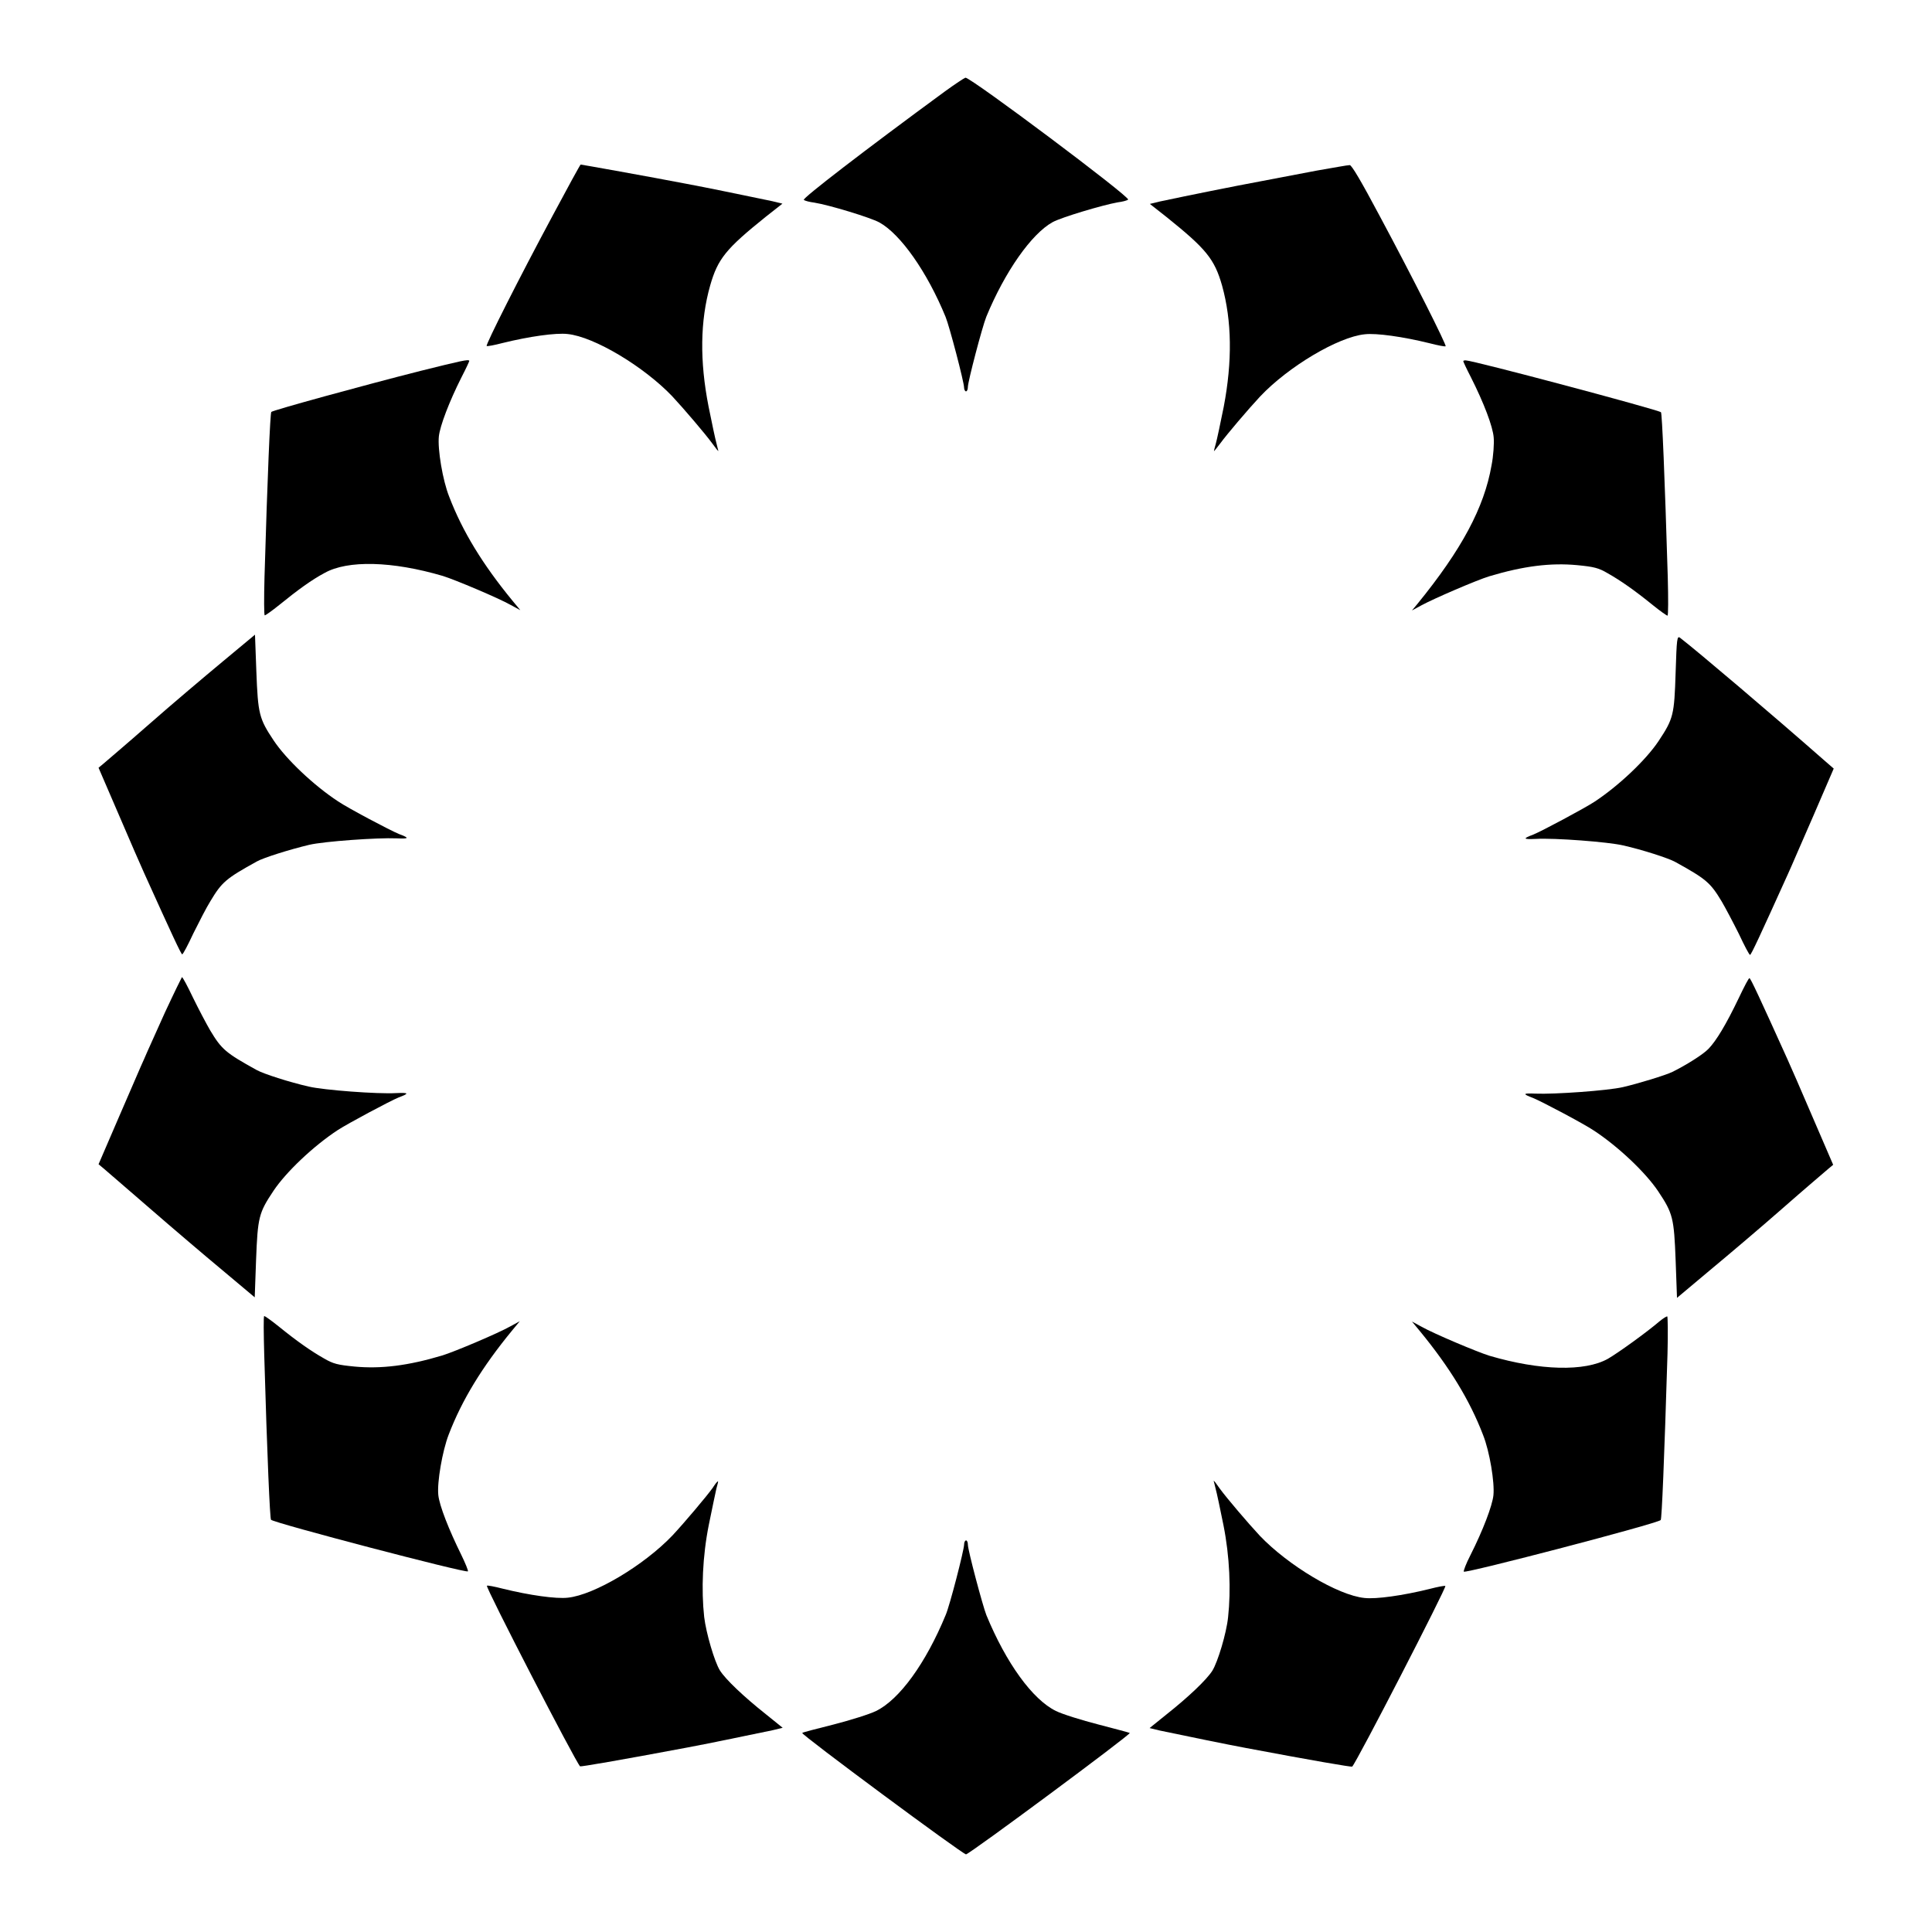
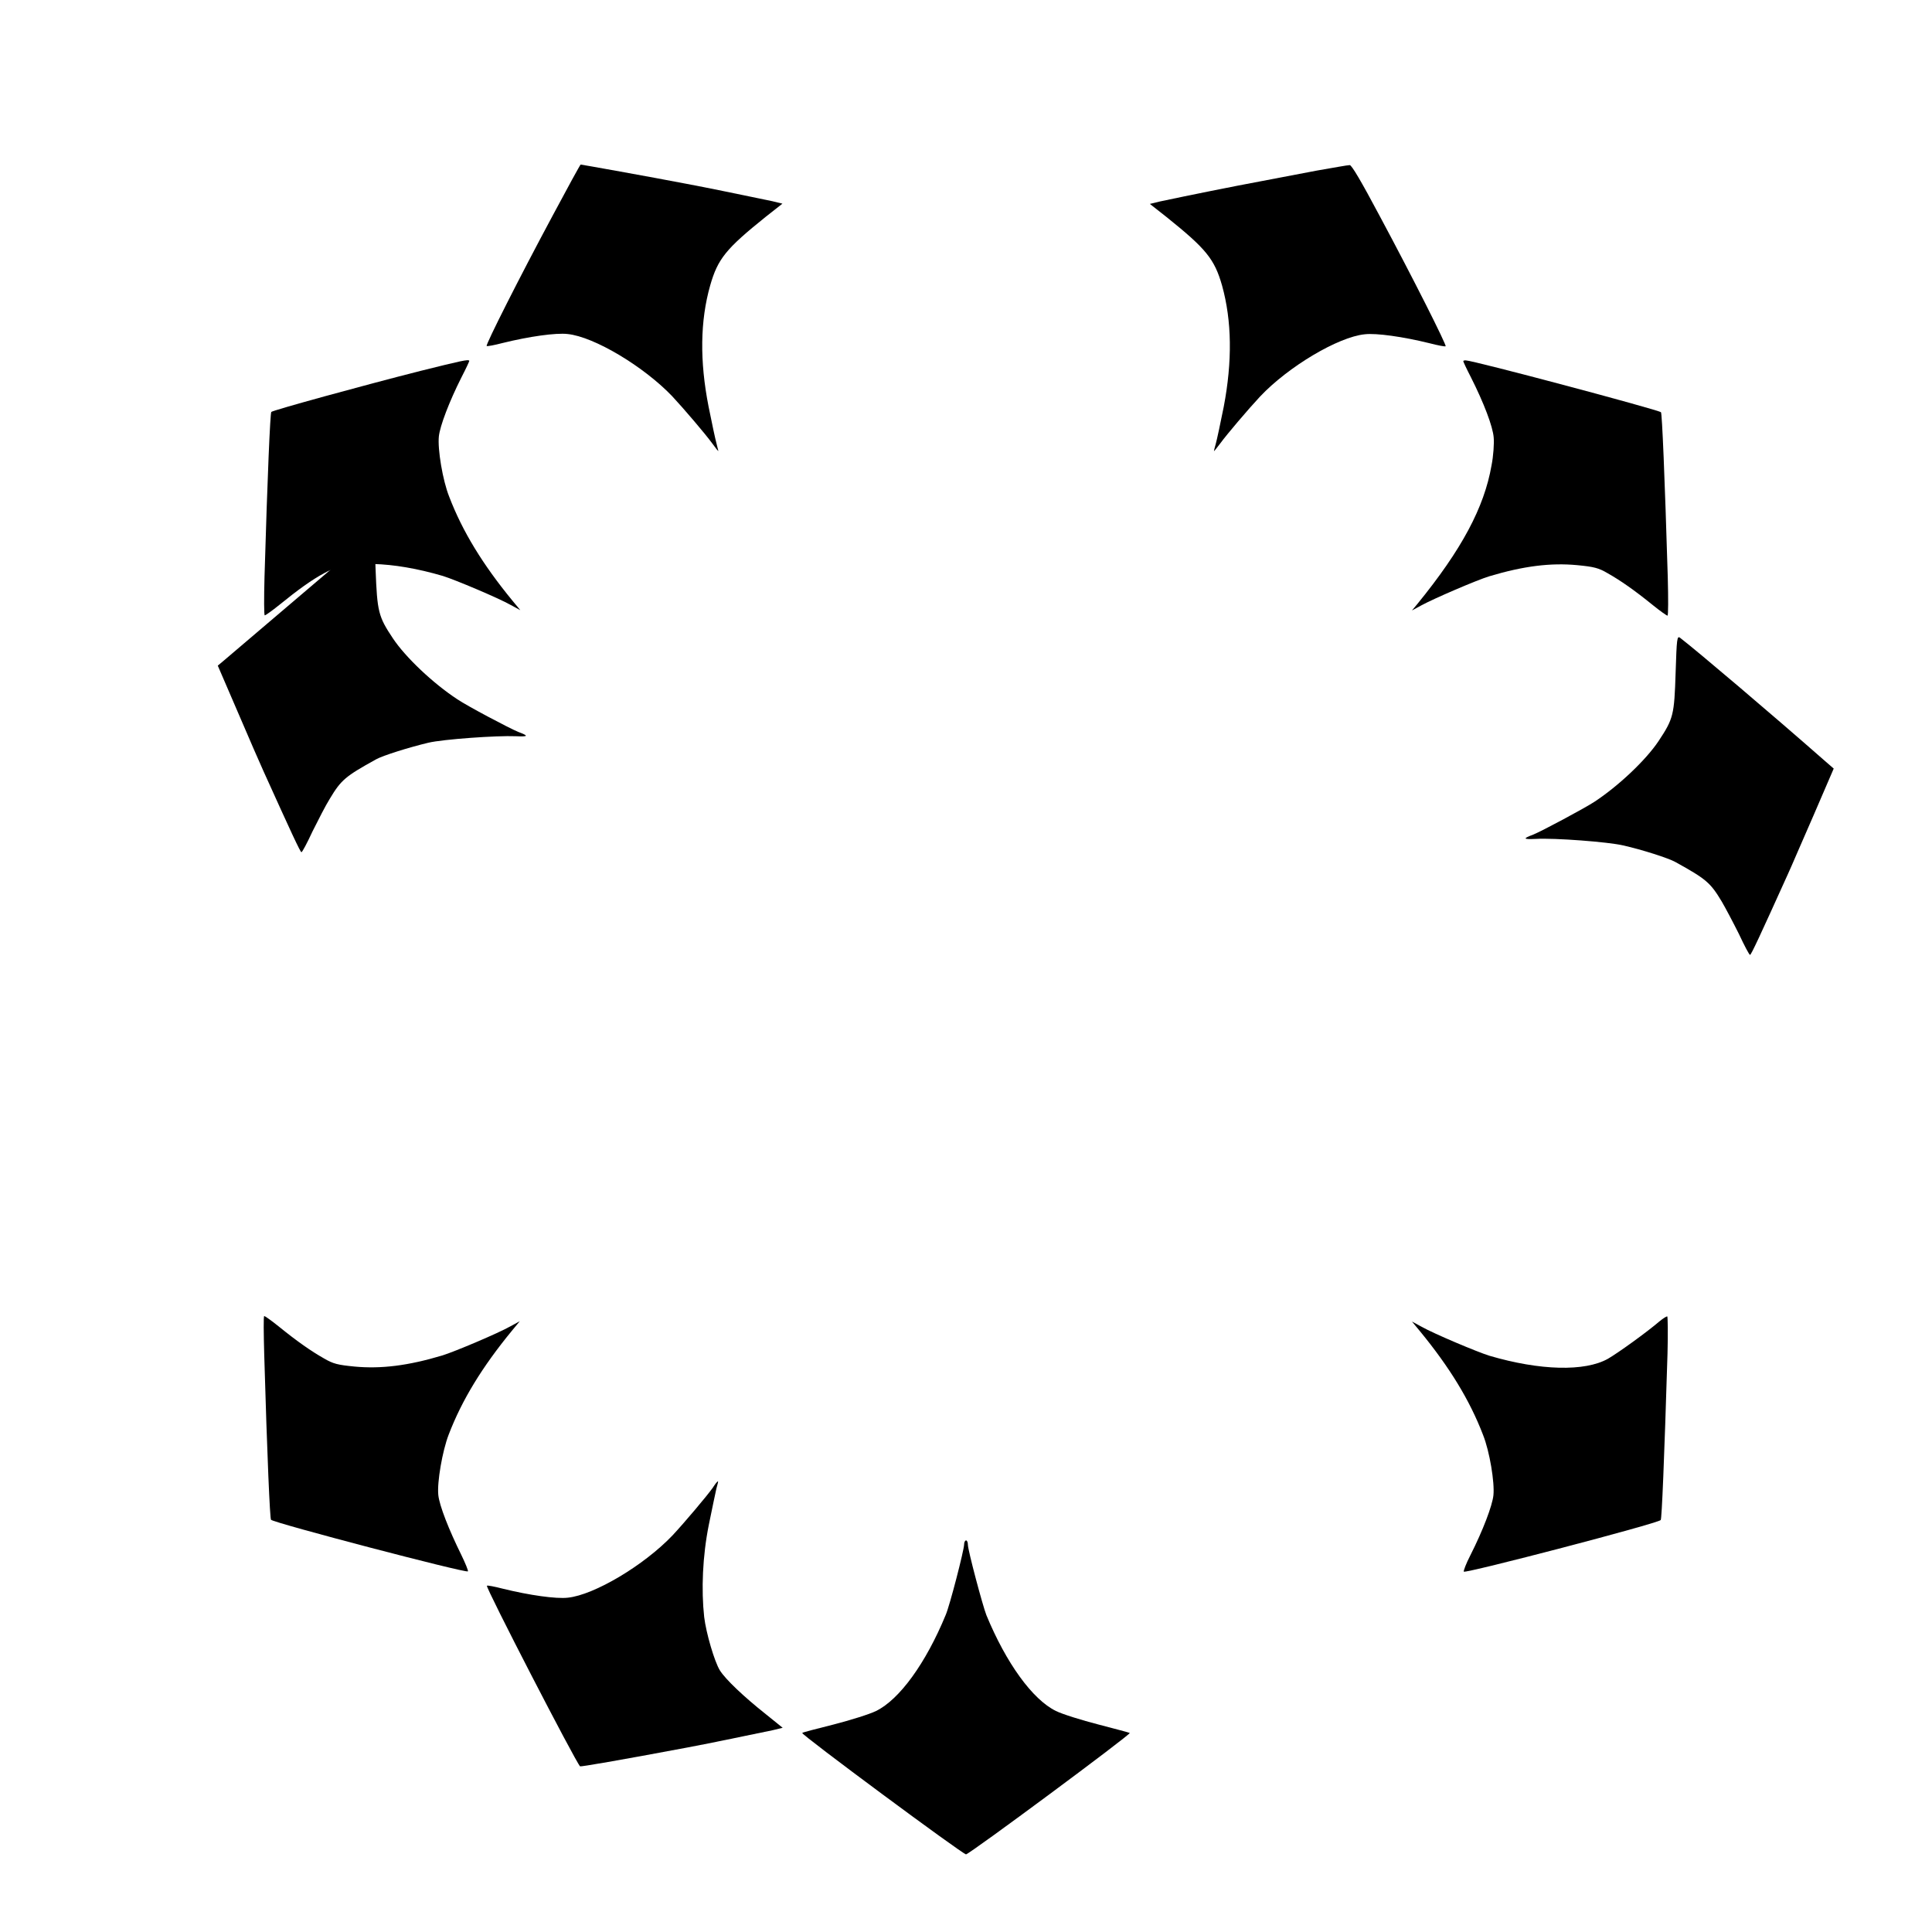
<svg xmlns="http://www.w3.org/2000/svg" fill="#000000" width="800px" height="800px" version="1.1" viewBox="144 144 512 512">
  <g>
-     <path d="m394.38 168.25c-21.305 15.617-37.93 28.43-37.355 28.719 0.359 0.289 1.582 0.574 2.734 0.719 4.031 0.648 14.898 3.957 17.273 5.254 5.613 3.094 12.668 13.098 17.562 25.047 1.008 2.445 4.894 17.273 4.894 18.715 0 0.574 0.289 1.008 0.504 1.008 0.289 0 0.504-0.504 0.504-1.152 0-1.441 3.816-15.977 4.894-18.641 4.894-11.875 11.949-21.953 17.562-25.047 2.375-1.297 13.242-4.535 17.273-5.254 1.152-0.145 2.375-0.434 2.734-0.719 0.863-0.504-41.672-32.387-43.113-32.316-0.285 0.07-2.805 1.727-5.469 3.668z" />
    <path d="m290.46 201.14c-8.926 16.625-17.777 34.188-17.488 34.547 0.145 0.145 2.016-0.215 4.246-0.793 6.981-1.727 14.105-2.734 17.203-2.375 7.055 0.719 20.223 8.637 27.711 16.48 3.094 3.312 8.852 10.078 10.578 12.453 0.938 1.297 1.656 2.231 1.656 2.016 0-0.07-0.289-1.008-0.504-2.016-0.289-1.008-1.223-5.398-2.086-9.715-2.375-12.09-2.231-22.742 0.434-32.102 2.016-7.055 4.176-9.715 14.754-18.211l4.391-3.453-2.664-0.648c-7.559-1.582-17.707-3.672-22.742-4.606-9.715-1.871-27.852-5.109-28.07-5.109-0.148 0.074-3.461 6.117-7.418 13.531z" />
    <path d="m493.06 189.19c-4.176 0.793-11.012 2.086-15.113 2.879-6.621 1.223-19.145 3.742-26.559 5.324l-2.664 0.648 4.391 3.453c10.578 8.492 12.738 11.156 14.754 18.211 2.59 9.355 2.734 20.008 0.434 32.102-0.863 4.32-1.801 8.707-2.086 9.715-0.289 1.008-0.504 1.871-0.504 2.016 0 0.145 0.719-0.793 1.656-2.016 1.727-2.375 7.484-9.141 10.578-12.453 7.484-7.918 20.656-15.762 27.711-16.48 3.094-0.359 10.219 0.648 17.203 2.375 2.231 0.574 4.102 0.938 4.246 0.793 0.289-0.289-8.566-17.922-17.488-34.547-4.894-9.211-7.414-13.457-7.918-13.457-0.578-0.004-4.394 0.715-8.641 1.438z" />
    <path d="m255.41 242.3c-15.332 3.887-39.152 10.438-39.512 10.867-0.289 0.289-1.008 16.555-1.801 43.758-0.145 5.613-0.145 10.148 0.07 10.148 0.215 0 1.941-1.223 3.816-2.734 4.965-4.031 8.637-6.695 12.02-8.492 6.117-3.453 17.922-3.168 31.379 0.793 3.238 1.008 14.684 5.828 17.992 7.699l2.519 1.367-2.086-2.519c-7.918-9.645-13.242-18.352-16.77-27.566-1.727-4.32-3.094-12.594-2.734-15.977 0.289-2.734 2.734-9.211 6.047-15.762 1.152-2.231 2.016-4.102 2.016-4.246-0.148-0.5-2.234 0.004-12.957 2.664z" />
    <path d="m531.78 239.71c0 0.145 0.863 2.016 2.016 4.246 3.453 6.836 5.828 13.098 6.047 15.977 0.145 1.512-0.07 4.894-0.574 7.414-1.941 11.156-7.918 22.312-19.648 36.707l-1.441 1.727 2.519-1.367c3.312-1.801 14.684-6.695 17.992-7.699 9.141-2.734 16.266-3.598 23.246-2.949 4.461 0.434 5.688 0.719 8.133 2.16 3.312 1.871 7.055 4.461 12.02 8.492 1.871 1.512 3.598 2.734 3.816 2.734 0.215 0 0.215-4.535 0.07-10.148-0.793-26.629-1.512-43.473-1.801-43.758-0.648-0.648-49.805-13.746-51.75-13.746-0.355-0.004-0.645 0.066-0.645 0.211z" />
-     <path d="m203.01 319.32c-4.68 3.887-13.457 11.301-19.434 16.555-5.973 5.254-11.516 9.934-12.164 10.508l-1.297 1.078 5.398 12.523c2.949 6.91 5.973 13.82 6.695 15.402 7.414 16.41 9.789 21.52 10.078 21.52 0.215 0 1.512-2.445 2.949-5.543 1.512-3.023 3.453-6.836 4.535-8.566 3.023-5.039 4.102-5.973 12.309-10.508 1.801-1.008 8.707-3.168 13.82-4.391 3.957-0.938 18.211-1.941 23.176-1.727 3.383 0.145 3.527-0.07 0.648-1.152-2.305-0.938-13.457-6.836-16.121-8.637-6.477-4.246-13.746-11.156-17.059-16.121-3.887-5.828-4.176-7.055-4.606-18.281l-0.363-9.785z" />
+     <path d="m203.01 319.32l-1.297 1.078 5.398 12.523c2.949 6.91 5.973 13.82 6.695 15.402 7.414 16.41 9.789 21.52 10.078 21.52 0.215 0 1.512-2.445 2.949-5.543 1.512-3.023 3.453-6.836 4.535-8.566 3.023-5.039 4.102-5.973 12.309-10.508 1.801-1.008 8.707-3.168 13.82-4.391 3.957-0.938 18.211-1.941 23.176-1.727 3.383 0.145 3.527-0.07 0.648-1.152-2.305-0.938-13.457-6.836-16.121-8.637-6.477-4.246-13.746-11.156-17.059-16.121-3.887-5.828-4.176-7.055-4.606-18.281l-0.363-9.785z" />
    <path d="m588.06 322.2c-0.359 11.301-0.574 12.234-4.535 18.211-3.312 4.965-10.578 11.875-17.059 16.121-2.664 1.727-13.82 7.699-16.121 8.637-2.879 1.078-2.734 1.297 0.648 1.152 4.965-0.289 19.215 0.793 23.176 1.727 5.109 1.152 12.02 3.383 13.82 4.391 8.203 4.535 9.285 5.469 12.309 10.508 1.008 1.727 3.023 5.543 4.535 8.566 1.441 3.094 2.734 5.543 2.949 5.543 0.289 0 2.664-5.109 10.078-21.52 0.719-1.512 3.672-8.492 6.695-15.332l5.398-12.523-2.734-2.375c-13.676-12.02-33.609-28.934-37.93-32.242-0.871-0.723-0.941 0.211-1.23 9.137z" />
-     <path d="m187.68 412.38c-2.305 5.184-4.82 10.652-5.469 12.234-0.719 1.512-3.672 8.492-6.695 15.402l-5.398 12.523 1.297 1.078c0.648 0.574 6.117 5.254 12.164 10.508s14.754 12.668 19.434 16.555l8.492 7.125 0.359-9.934c0.434-11.301 0.719-12.453 4.606-18.281 3.312-4.965 10.578-11.875 17.059-16.121 2.664-1.727 13.82-7.699 16.121-8.637 2.879-1.078 2.734-1.297-0.648-1.152-4.965 0.289-19.215-0.793-23.176-1.727-5.109-1.152-12.02-3.383-13.82-4.391-8.203-4.535-9.285-5.469-12.309-10.508-1.008-1.727-3.023-5.543-4.535-8.637-1.441-3.023-2.734-5.469-2.949-5.469-0.07 0.07-2.156 4.32-4.531 9.43z" />
-     <path d="m604.76 408.56c-3.312 6.91-5.902 11.227-7.988 13.387-1.441 1.512-6.047 4.391-9.574 6.117-1.941 0.938-9.07 3.094-13.098 4.031-4.031 0.938-18.211 1.941-23.176 1.727-3.383-0.145-3.527 0.07-0.648 1.152 2.305 0.938 13.457 6.836 16.121 8.637 6.477 4.246 13.746 11.156 17.059 16.121 3.887 5.828 4.176 7.055 4.606 18.281l0.359 9.934 8.492-7.125c4.68-3.887 13.457-11.301 19.434-16.555 5.973-5.254 11.516-9.934 12.164-10.508l1.297-1.078-5.398-12.523c-2.949-6.91-5.973-13.82-6.695-15.402-7.414-16.41-9.789-21.52-10.078-21.52-0.141-0.219-1.438 2.301-2.875 5.324z" />
    <path d="m214.02 502.92c0.793 27.352 1.512 43.543 1.801 43.832 0.793 0.863 51.605 14.18 52.18 13.676 0.145-0.145-0.648-2.086-1.727-4.32-3.312-6.695-5.828-13.098-6.117-15.906-0.359-3.383 1.078-11.66 2.734-15.977 3.527-9.211 8.852-17.922 16.77-27.566l2.086-2.519-2.519 1.367c-3.312 1.871-14.754 6.695-17.992 7.699-9.141 2.734-16.266 3.598-23.246 2.949-4.461-0.434-5.688-0.719-8.133-2.16-3.312-1.871-7.055-4.461-12.02-8.492-1.871-1.512-3.598-2.734-3.816-2.734-0.215 0.004-0.145 4.613 0 10.152z" />
    <path d="m583.82 494.14c-3.453 2.949-10.941 8.348-13.676 9.934-6.117 3.453-17.992 3.168-31.453-0.793-3.238-1.008-14.684-5.828-17.992-7.699l-2.519-1.367 2.086 2.519c7.918 9.645 13.242 18.352 16.77 27.566 1.727 4.32 3.094 12.594 2.734 15.977-0.289 2.734-2.734 9.211-6.117 15.906-1.152 2.231-1.871 4.176-1.727 4.32 0.574 0.504 51.316-12.738 52.18-13.676 0.289-0.289 0.938-15.762 1.801-44.121 0.145-5.398 0.07-9.859-0.07-9.859-0.215-0.004-1.152 0.57-2.016 1.293z" />
    <path d="m332.85 538.33c-1.367 1.941-7.484 9.211-10.652 12.594-7.559 7.918-20.727 15.762-27.711 16.48-3.094 0.359-10.219-0.648-17.203-2.375-2.231-0.574-4.102-0.938-4.246-0.793-0.434 0.359 23.465 46.637 24.688 47.863 0.145 0.145 10.293-1.582 28.285-4.965 5.039-0.938 15.188-3.023 22.742-4.606l2.664-0.648-4.461-3.598c-5.902-4.68-10.652-9.211-12.164-11.586-1.441-2.305-3.672-9.934-4.176-14.18-0.793-7.199-0.434-16.121 1.223-24.398 0.863-4.32 1.801-8.637 2.016-9.645 0.289-1.008 0.504-1.871 0.434-1.871-0.141-0.148-0.789 0.719-1.438 1.727z" />
-     <path d="m465.64 536.46c0 0.07 0.289 1.008 0.504 2.016 0.289 1.008 1.223 5.398 2.086 9.715 1.656 8.277 2.016 17.203 1.223 24.398-0.434 4.246-2.734 11.875-4.176 14.18-1.512 2.375-6.262 6.91-12.164 11.586l-4.461 3.598 2.664 0.648c7.559 1.582 17.707 3.672 22.742 4.606 17.922 3.383 28.07 5.109 28.285 4.965 1.223-1.223 25.047-47.504 24.688-47.863-0.145-0.145-2.016 0.215-4.246 0.793-6.981 1.727-14.105 2.734-17.203 2.375-7.055-0.719-20.223-8.637-27.711-16.48-3.094-3.312-8.852-10.078-10.578-12.453-0.93-1.359-1.652-2.297-1.652-2.082z" />
    <path d="m399.5 553.3c0 1.441-3.816 16.266-4.894 18.715-5.254 12.738-12.234 22.383-18.426 25.406-1.727 0.863-6.836 2.445-11.301 3.598-4.535 1.152-8.277 2.086-8.277 2.231-0.434 0.359 42.535 32.172 43.398 32.172 0.863 0 43.758-31.812 43.398-32.172-0.07-0.07-3.816-1.078-8.277-2.231-4.461-1.152-9.574-2.734-11.301-3.598-6.191-3.023-13.172-12.668-18.426-25.406-1.008-2.59-4.894-17.203-4.894-18.641 0-0.648-0.215-1.152-0.504-1.152-0.281 0.07-0.496 0.504-0.496 1.078z" />
  </g>
</svg>